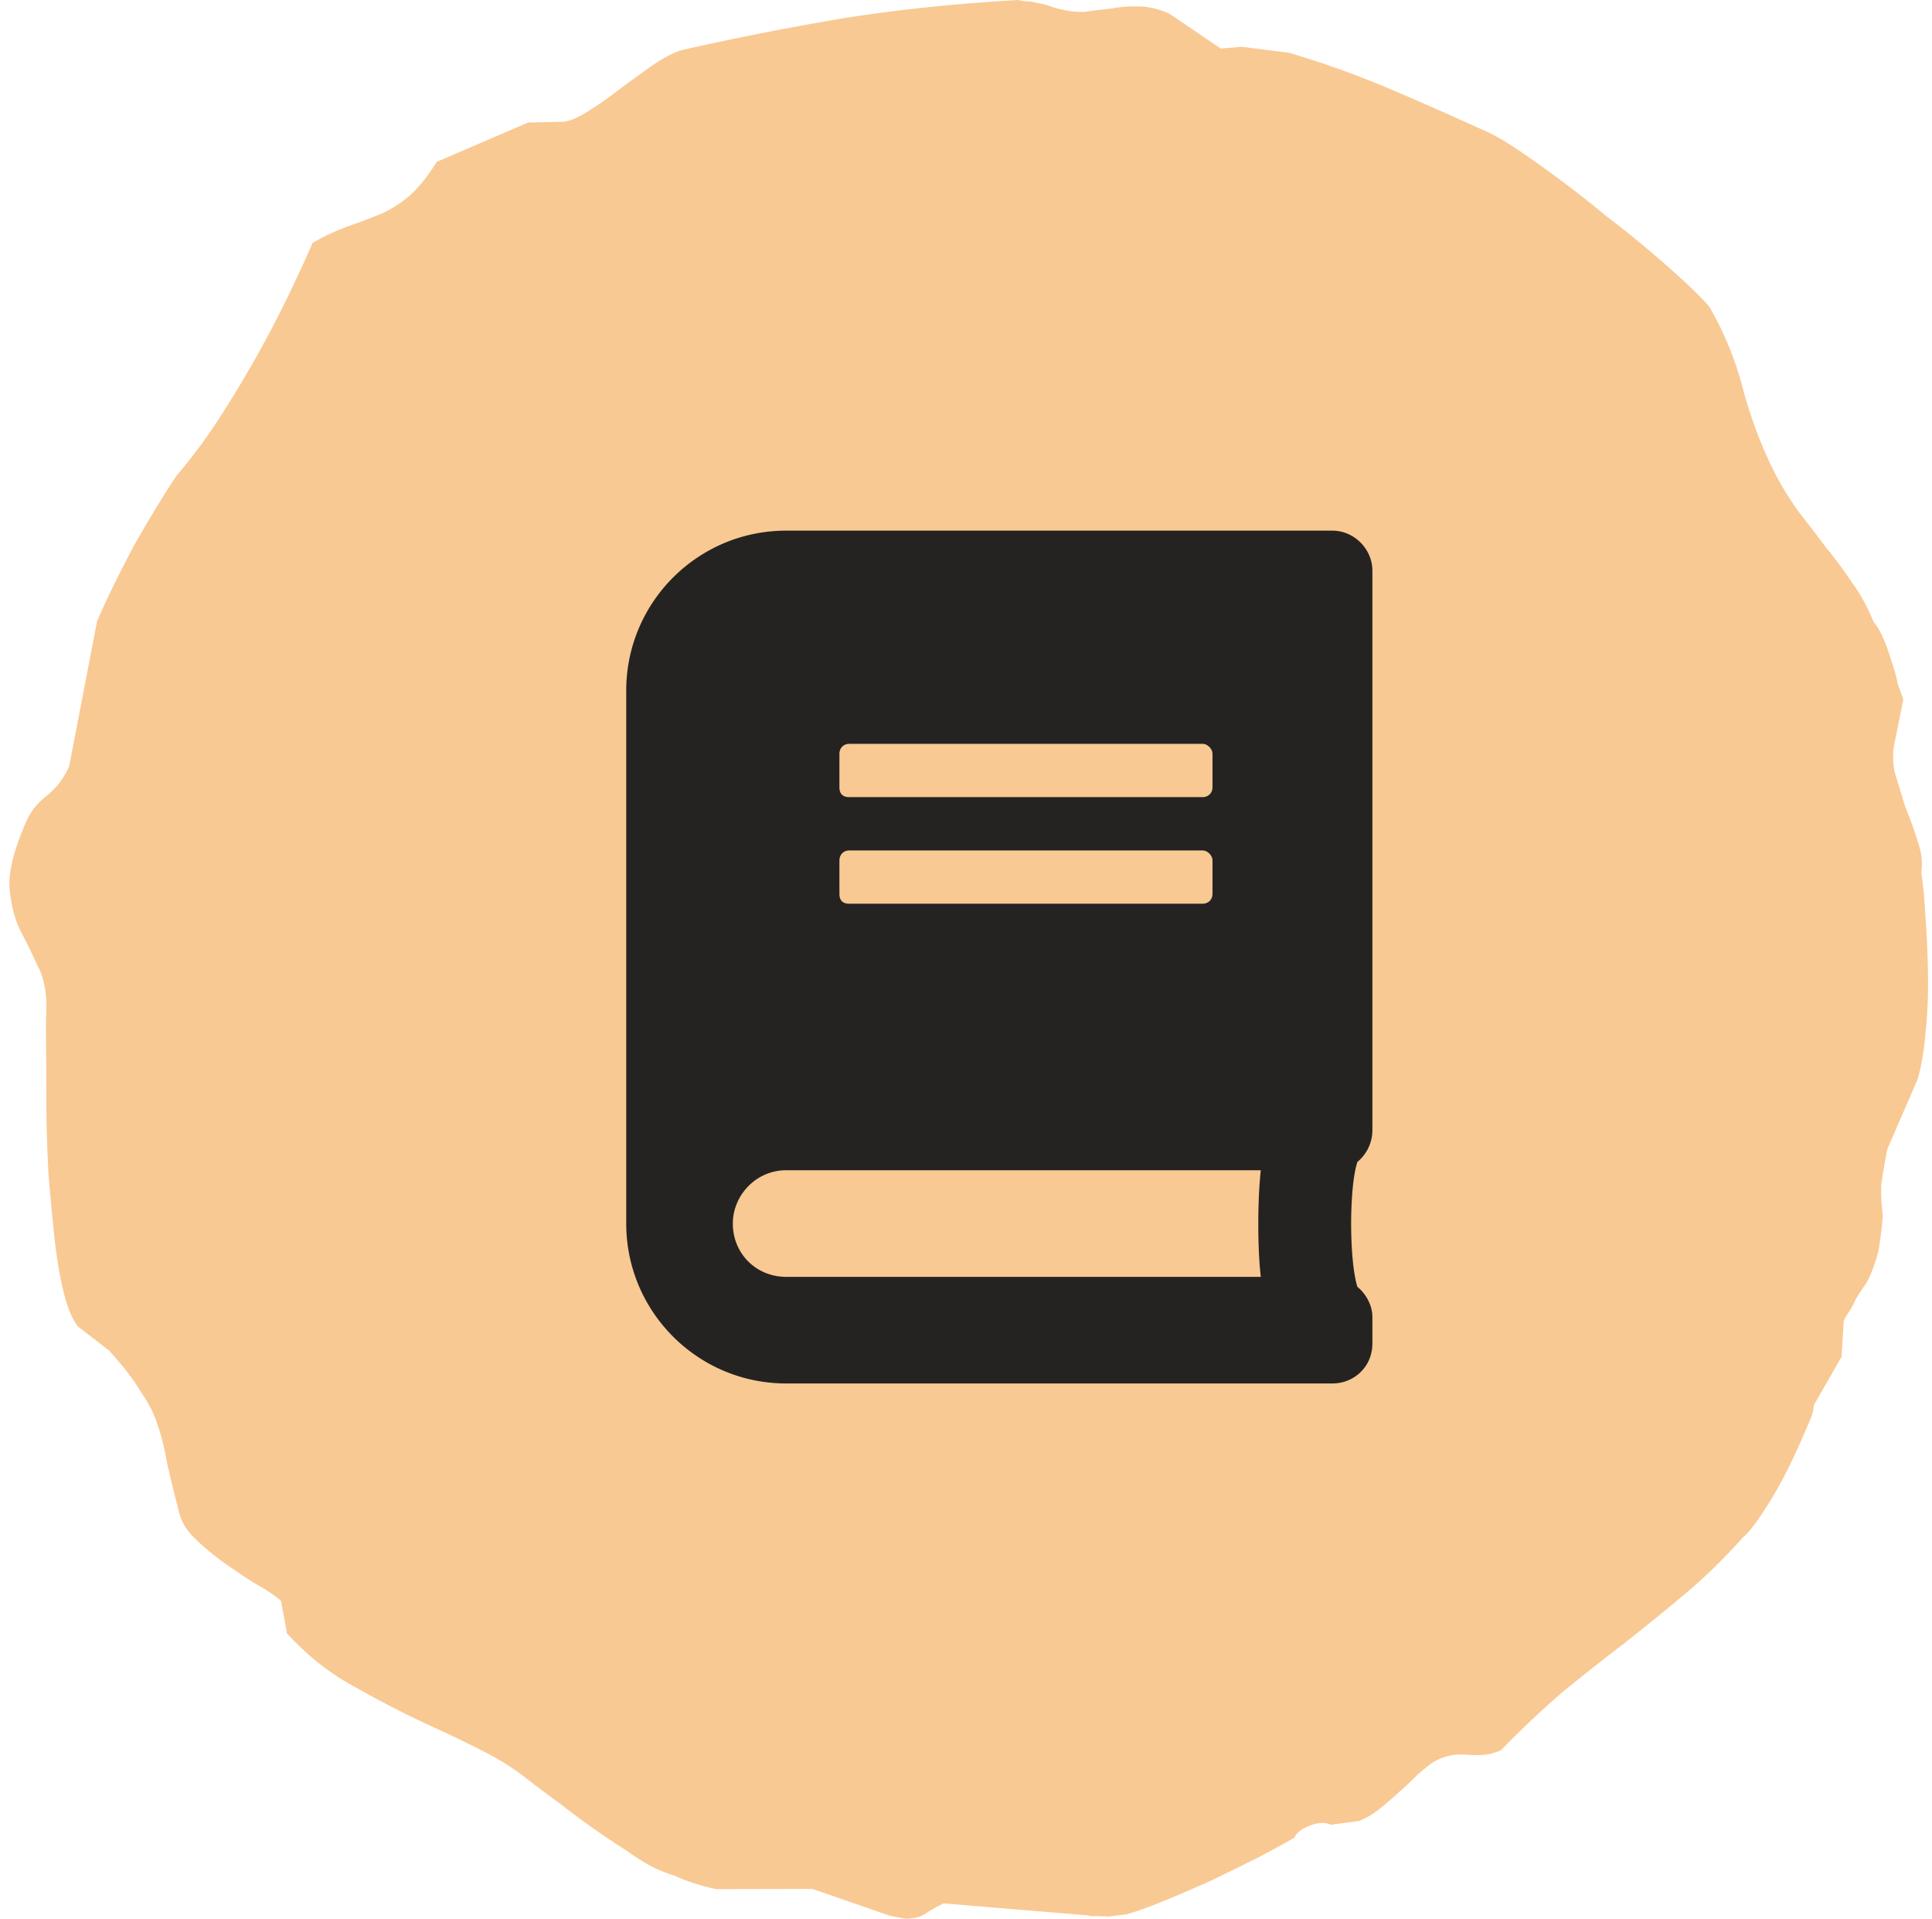
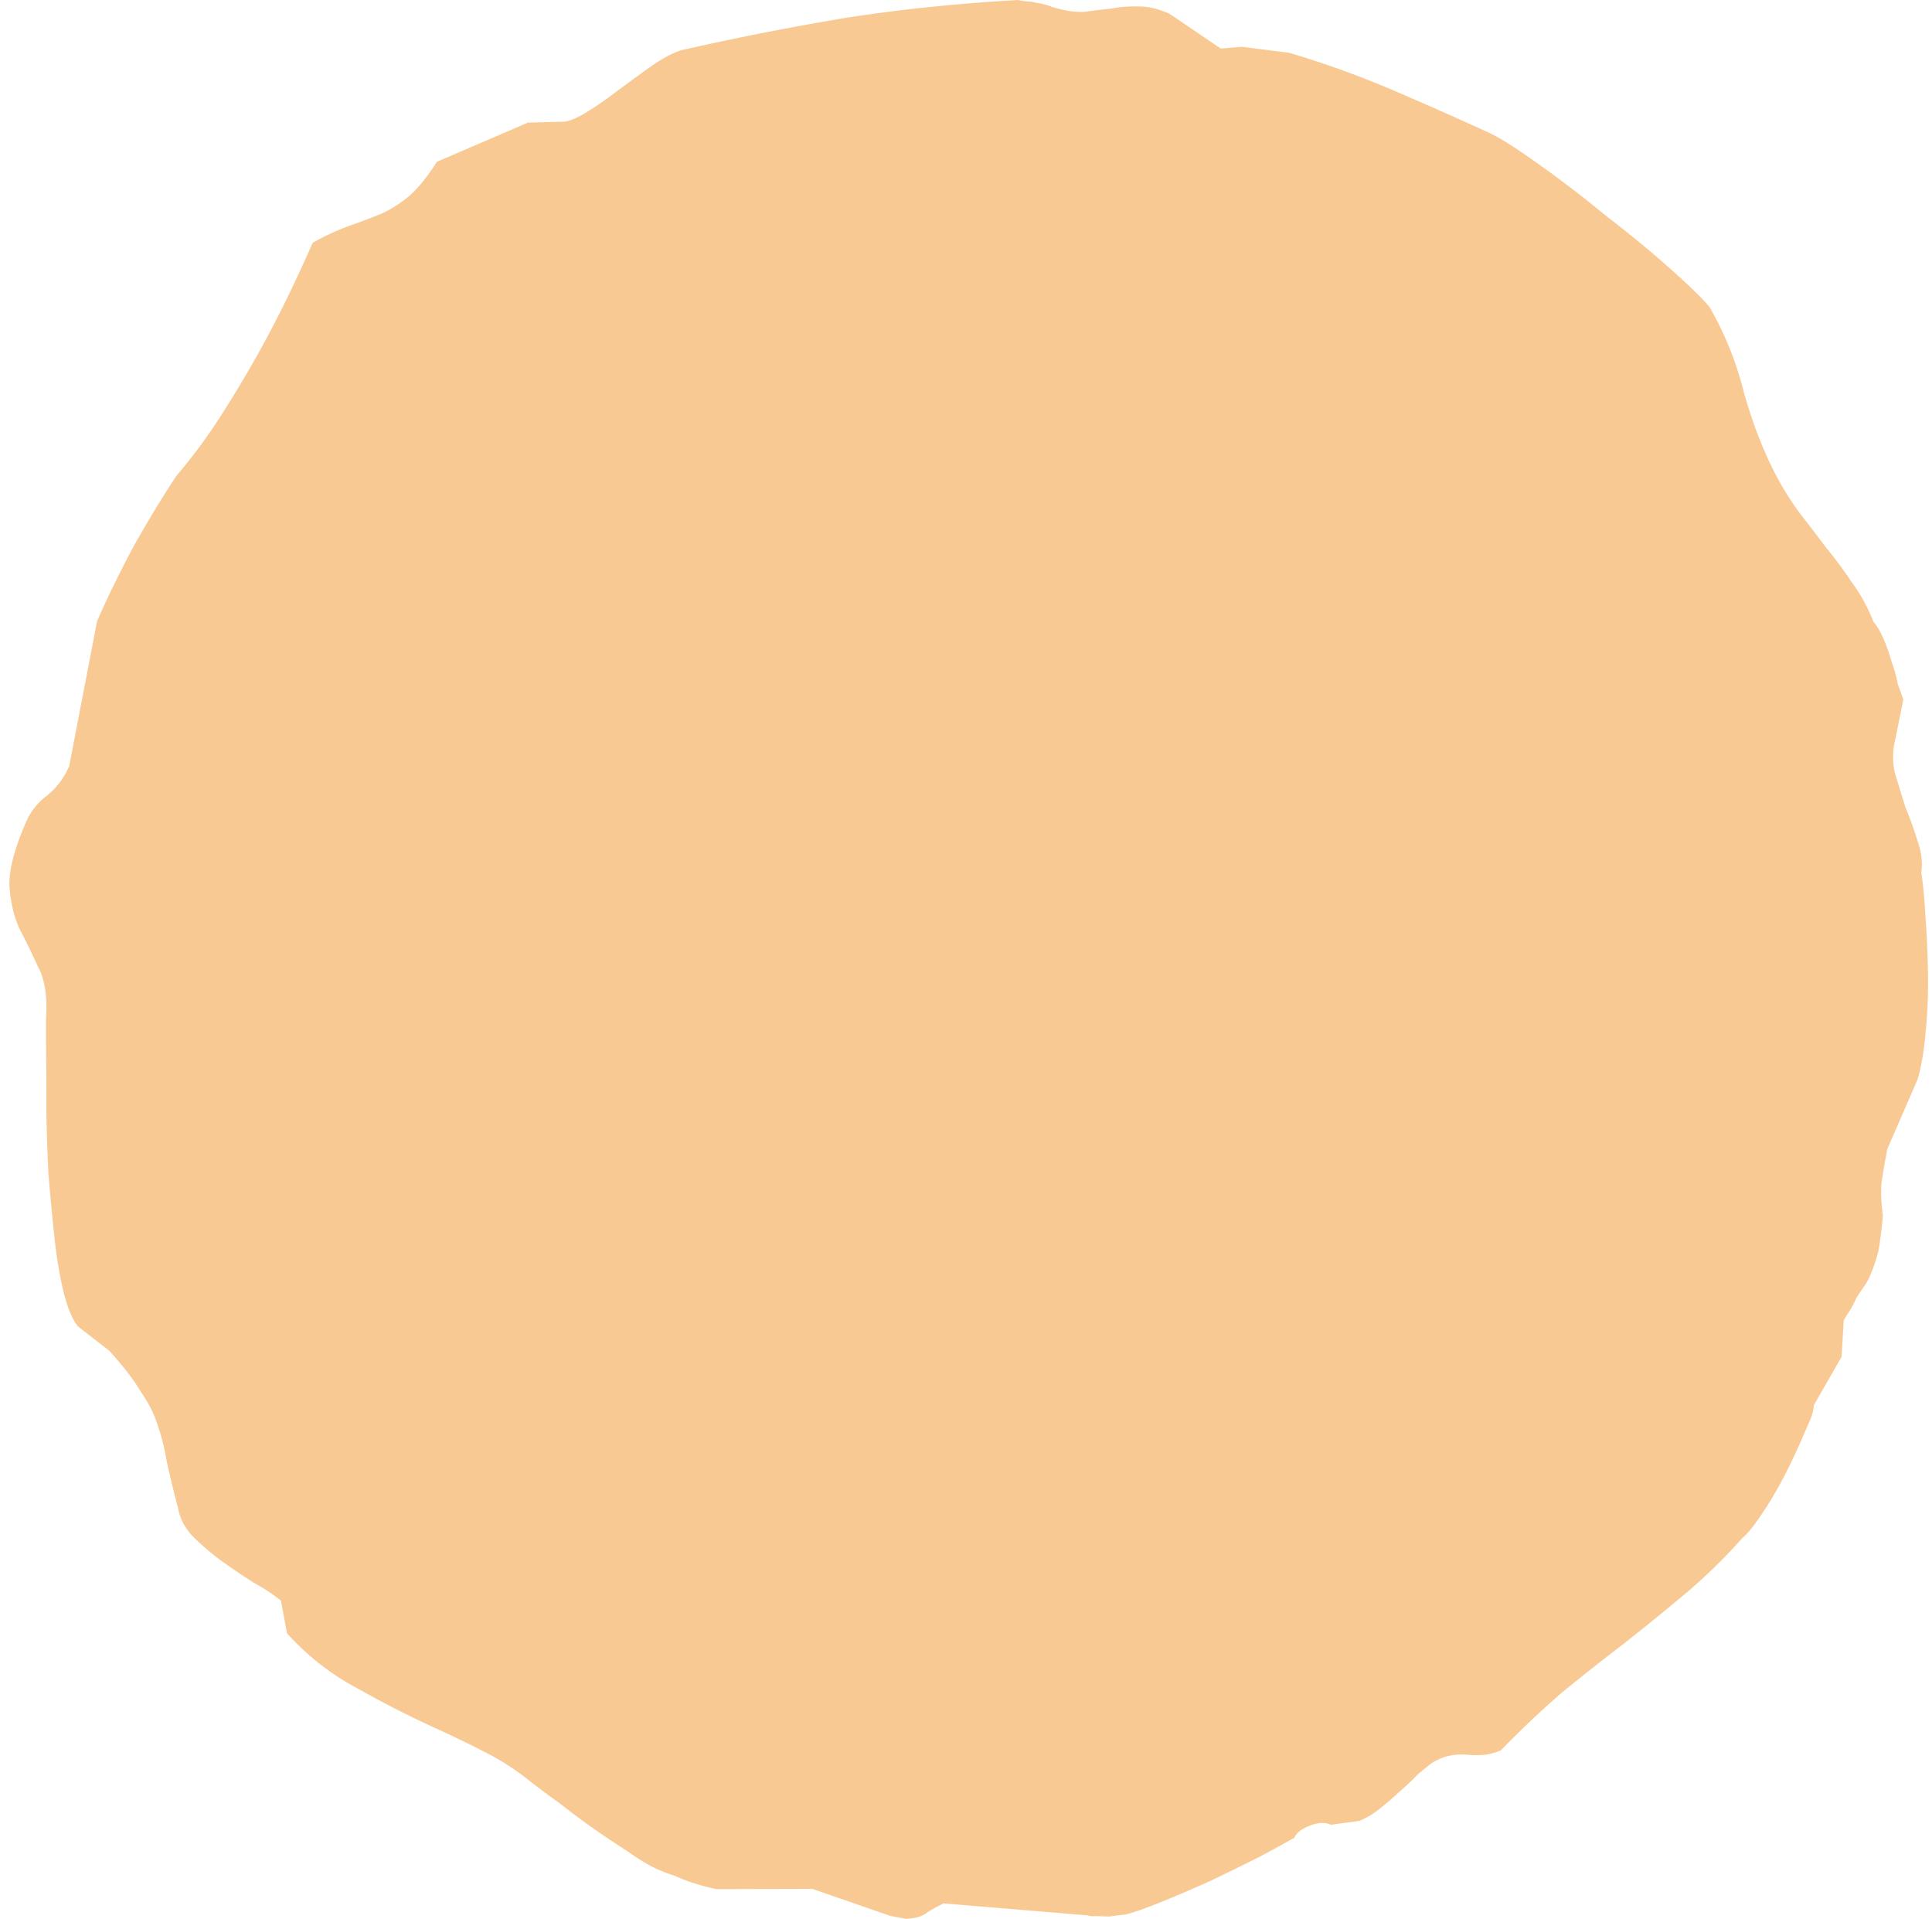
<svg xmlns="http://www.w3.org/2000/svg" width="145" height="144" fill="none">
  <path d="M1.966 61.664a4.835 4.835 0 0 1 1.556-1.953 5.764 5.764 0 0 0 1.672-2.219l2.09-10.868c.747-1.719 1.668-3.606 2.763-5.663 1.152-2.03 2.216-3.781 3.193-5.252a40.748 40.748 0 0 0 3.144-4.21 90.184 90.184 0 0 0 2.876-4.758 86.764 86.764 0 0 0 2.423-4.646c.725-1.515 1.32-2.806 1.783-3.873a18.2 18.2 0 0 1 2.784-1.285c.877-.31 1.684-.616 2.423-.918a9.362 9.362 0 0 0 2.116-1.377c.672-.616 1.337-1.449 1.995-2.497l6.845-2.947 2.658-.064c.415-.024.99-.259 1.723-.705a25.89 25.89 0 0 0 2.316-1.605c.893-.658 1.732-1.269 2.517-1.834.867-.598 1.615-1.002 2.246-1.211A215.266 215.266 0 0 1 63.48 1.341C67.533.706 71.842.26 76.407 0c.307.07.627.109.96.119.307.07.586.125.837.169.307.07.545.142.714.22.952.292 1.774.419 2.466.38.717-.099 1.393-.18 2.029-.246a9.244 9.244 0 0 1 1.99-.156c.748-.014 1.544.172 2.388.558l3.829 2.6 1.575-.133 3.549.449a71.17 71.17 0 0 1 7.616 2.731 331.366 331.366 0 0 1 7.384 3.265c.789.36 2.006 1.129 3.653 2.307a87.776 87.776 0 0 1 5.162 3.955 85.423 85.423 0 0 1 4.917 4.055c1.457 1.304 2.402 2.233 2.836 2.787a24.553 24.553 0 0 1 2.538 6.27c.63 2.277 1.419 4.341 2.368 6.195a22.966 22.966 0 0 0 1.845 2.973c.695.885 1.362 1.757 2 2.617.664.8 1.303 1.66 1.915 2.579.639.86 1.185 1.854 1.638 2.984.23.247.465.638.705 1.174.239.535.453 1.13.641 1.784.214.595.371 1.164.473 1.707l.412 1.147-.606 3.025c-.196.763-.211 1.573-.043 2.43.249.824.513 1.69.793 2.6.362.875.667 1.724.917 2.548.305.85.401 1.639.286 2.368.142.917.249 2.066.323 3.45.1 1.323.161 2.736.183 4.237a37.395 37.395 0 0 1-.186 4.389c-.121 1.365-.318 2.517-.592 3.457l-2.278 5.245c-.212 1.11-.362 2-.451 2.67-.032.695.007 1.459.118 2.29a28.563 28.563 0 0 1-.258 2.226c-.089.67-.352 1.508-.79 2.515a4.143 4.143 0 0 1-.354.584c-.185.27-.383.57-.594.9a7.269 7.269 0 0 1-.548 1.029c-.185.27-.316.495-.393.672l-.16 2.697-2.082 3.629c-.016.348-.114.729-.294 1.144l-.618 1.422c-.824 1.896-1.67 3.534-2.539 4.913-.843 1.319-1.467 2.135-1.872 2.447a42.49 42.49 0 0 1-4.389 4.28 202.65 202.65 0 0 1-4.534 3.682 190.354 190.354 0 0 0-4.618 3.644 73.977 73.977 0 0 0-4.635 4.381c-.492.201-.945.314-1.36.337a8.056 8.056 0 0 1-1.207-.018 4.482 4.482 0 0 0-1.244.071c-.441.083-.892.267-1.354.554-.297.219-.662.514-1.093.885-.375.397-.832.828-1.37 1.292-.457.43-.942.848-1.455 1.253a6.32 6.32 0 0 1-1.508.909l-2.152.296c-.45-.206-1.004-.174-1.66.094-.574.235-.939.53-1.093.886-.626.353-1.51.837-2.654 1.451a444.412 444.412 0 0 1-3.6 1.765 122.233 122.233 0 0 1-3.607 1.549c-1.148.469-2.066.796-2.752.98-.497.057-.925.11-1.284.159l-.999-.03c-.276.016-.471-.002-.584-.053l-10.839-.902c-.6.294-1.049.551-1.346.77a2.34 2.34 0 0 1-.739.302c-.22.042-.468.07-.745.086-.251-.044-.656-.122-1.214-.234l-5.804-2.011-7.192.018a14.995 14.995 0 0 1-1.635-.427 12.167 12.167 0 0 1-1.474-.567c-.476-.146-.94-.322-1.39-.528-.62-.282-1.34-.718-2.164-1.307a70.35 70.35 0 0 1-2.509-1.678 55.79 55.79 0 0 1-2.6-1.933 66.412 66.412 0 0 1-2.217-1.651 19.092 19.092 0 0 0-3.315-2.153 85.349 85.349 0 0 0-3.676-1.785 76.48 76.48 0 0 1-6.048-3.081c-1.919-1.018-3.655-2.379-5.209-4.082l-.455-2.445c-.542-.46-1.222-.913-2.041-1.358a53.514 53.514 0 0 1-2.424-1.639 18.895 18.895 0 0 1-2.14-1.829c-.603-.631-.973-1.332-1.11-2.105a77.075 77.075 0 0 1-.868-3.591c-.172-1.002-.395-1.885-.67-2.65-.25-.824-.665-1.653-1.247-2.486-.5-.868-1.297-1.906-2.39-3.116l-2.348-1.817c-.434-.553-.796-1.429-1.085-2.626-.29-1.197-.515-2.543-.675-4.036-.161-1.494-.311-3.089-.451-4.786a136.334 136.334 0 0 1-.159-4.76 332.38 332.38 0 0 0-.014-4.16 144.755 144.755 0 0 1-.01-2.773c.112-1.654-.098-2.957-.628-3.91-.449-.985-.895-1.899-1.339-2.74-.418-.902-.674-1.942-.77-3.121-.094-1.18.322-2.836 1.249-4.97z" fill="#F9C993" />
-   <path d="M103 84.823v-42c0-1.624-1.375-3-3-3H59c-6.625 0-12 5.376-12 12v40c0 6.626 5.375 12 12 12h41c1.625 0 3-1.25 3-3v-2c0-.874-.5-1.75-1.125-2.25-.625-2-.625-7.5 0-9.374A3.094 3.094 0 0 0 103 84.822zm-40-28.25c0-.374.25-.75.75-.75h26.5c.375 0 .75.376.75.75v2.5c0 .5-.375.75-.75.75h-26.5c-.5 0-.75-.25-.75-.75v-2.5zm0 8c0-.374.25-.75.75-.75h26.5c.375 0 .75.375.75.75v2.5c0 .5-.375.75-.75.75h-26.5c-.5 0-.75-.25-.75-.75v-2.5zm31.625 31.25H59c-2.25 0-4-1.75-4-4 0-2.124 1.75-4 4-4h35.625c-.25 2.25-.25 5.876 0 8z" fill="#252322" />
</svg>